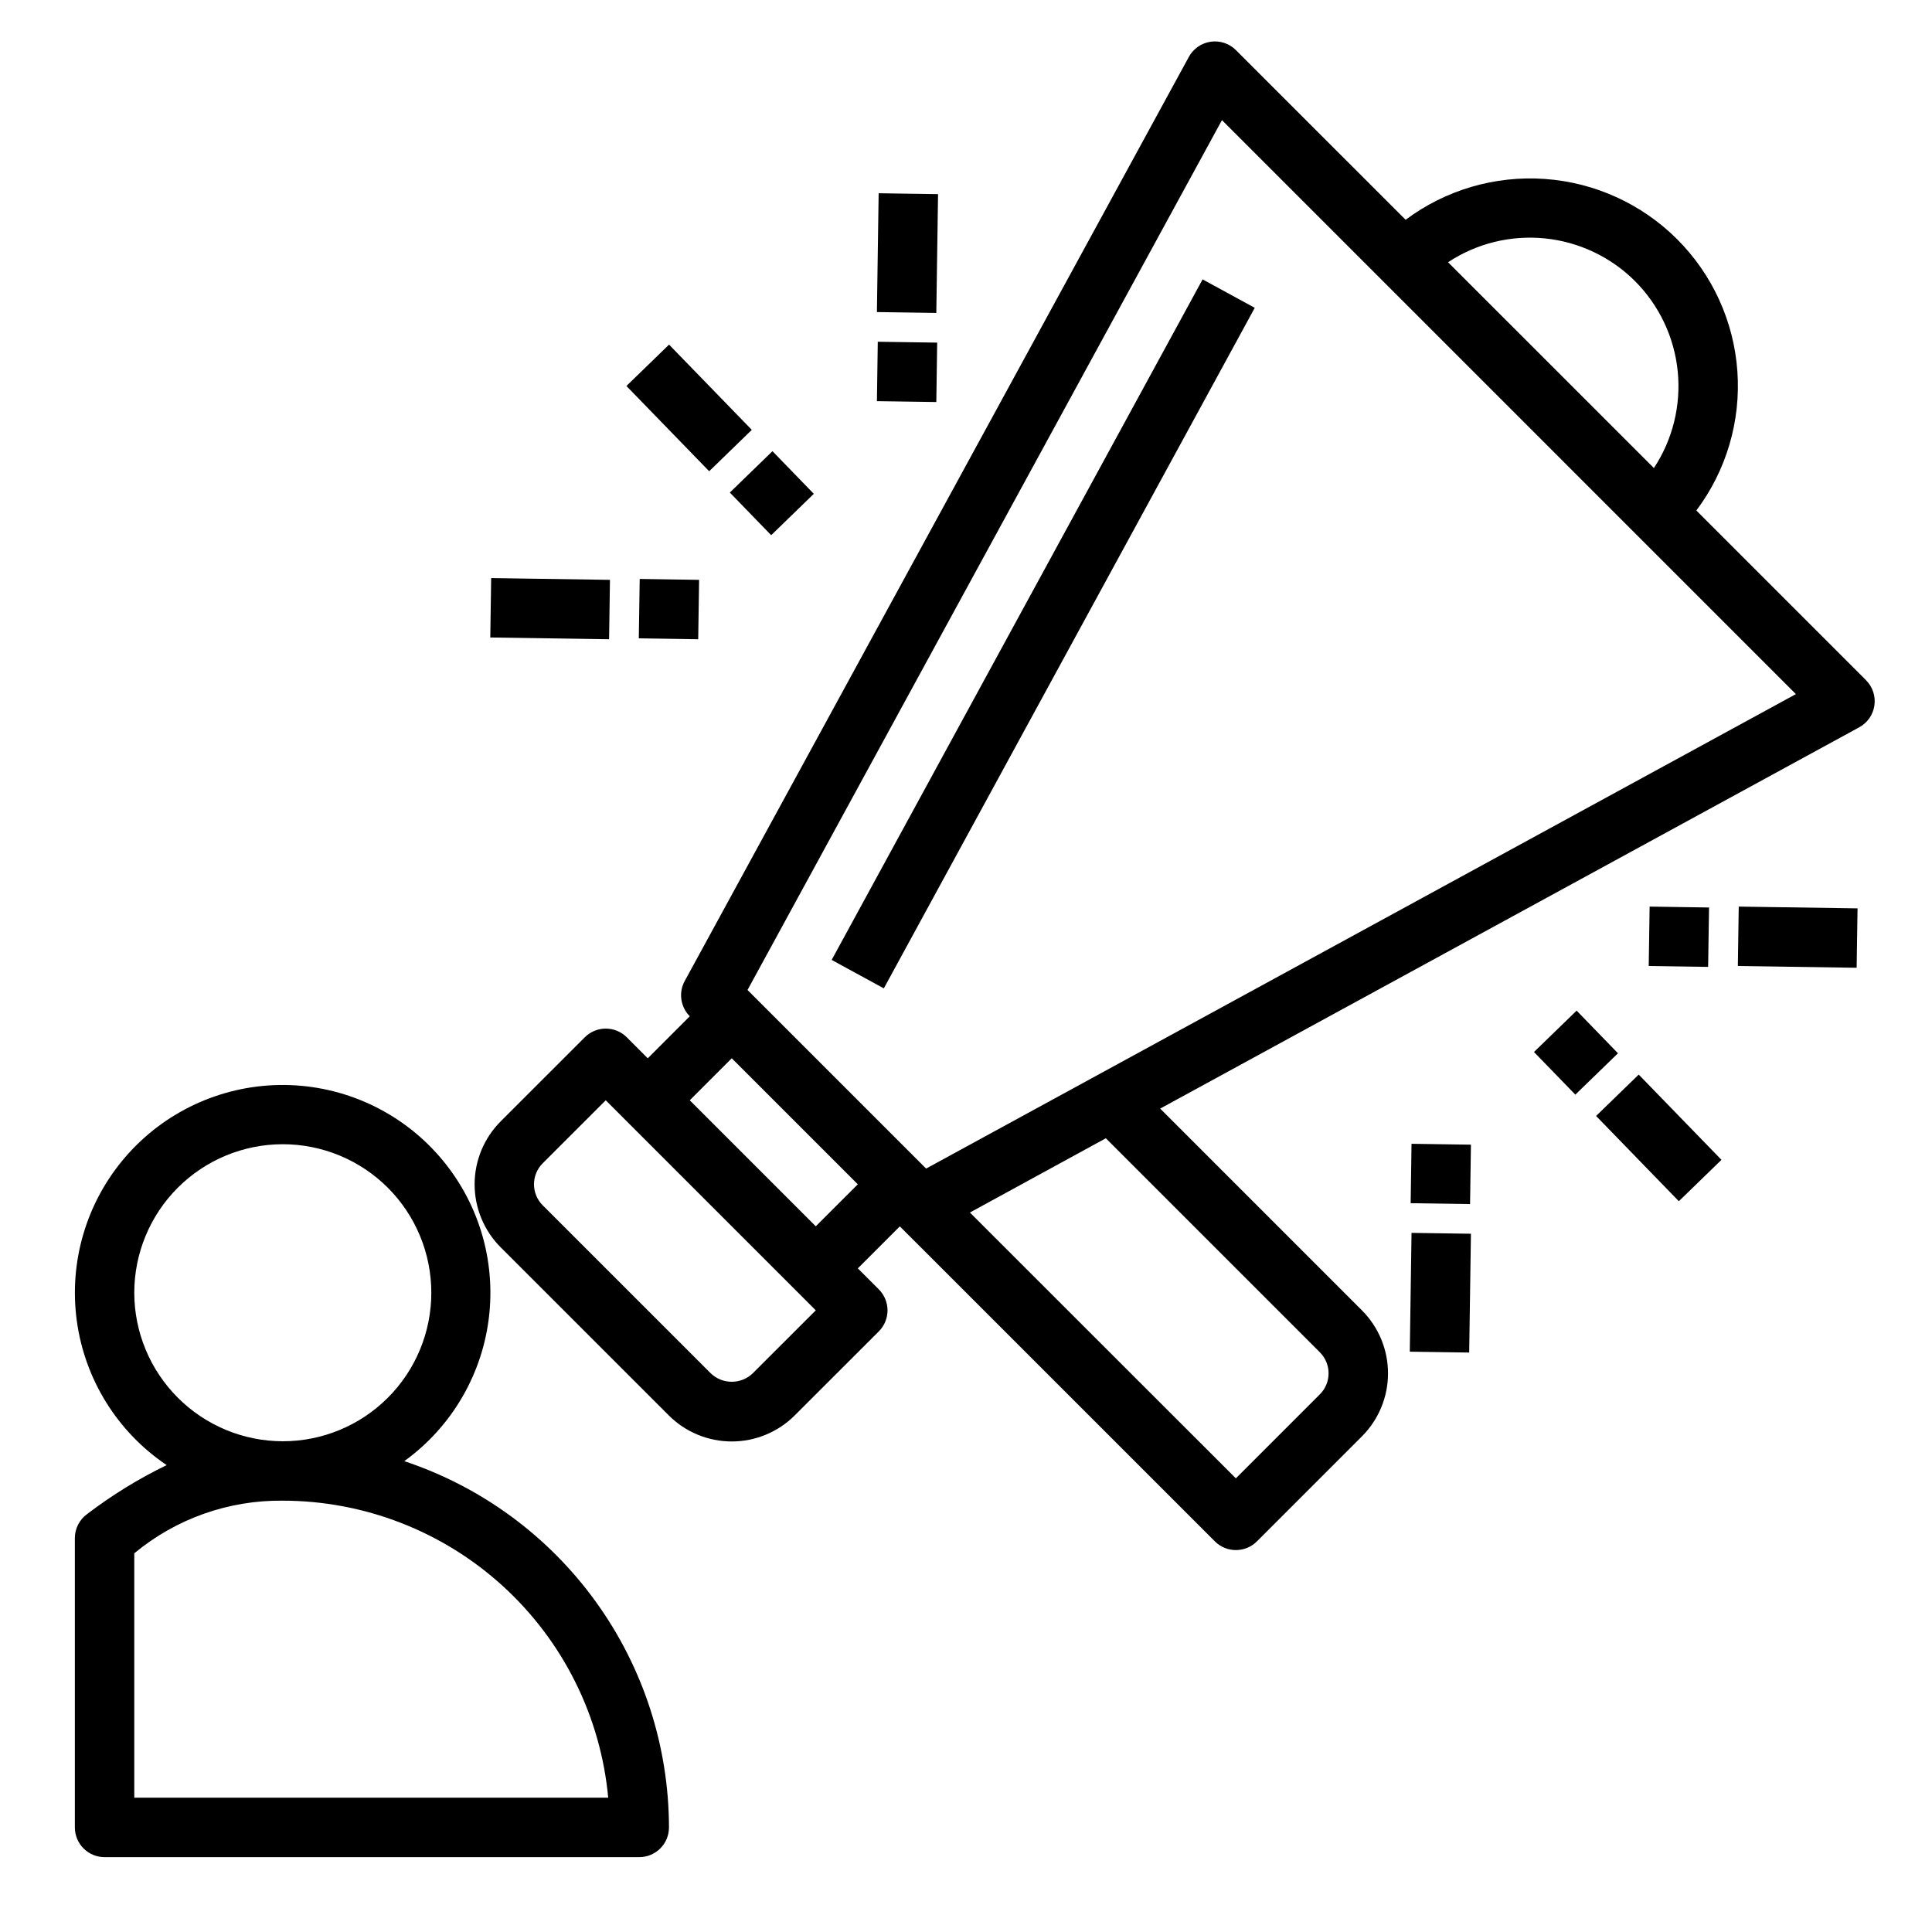
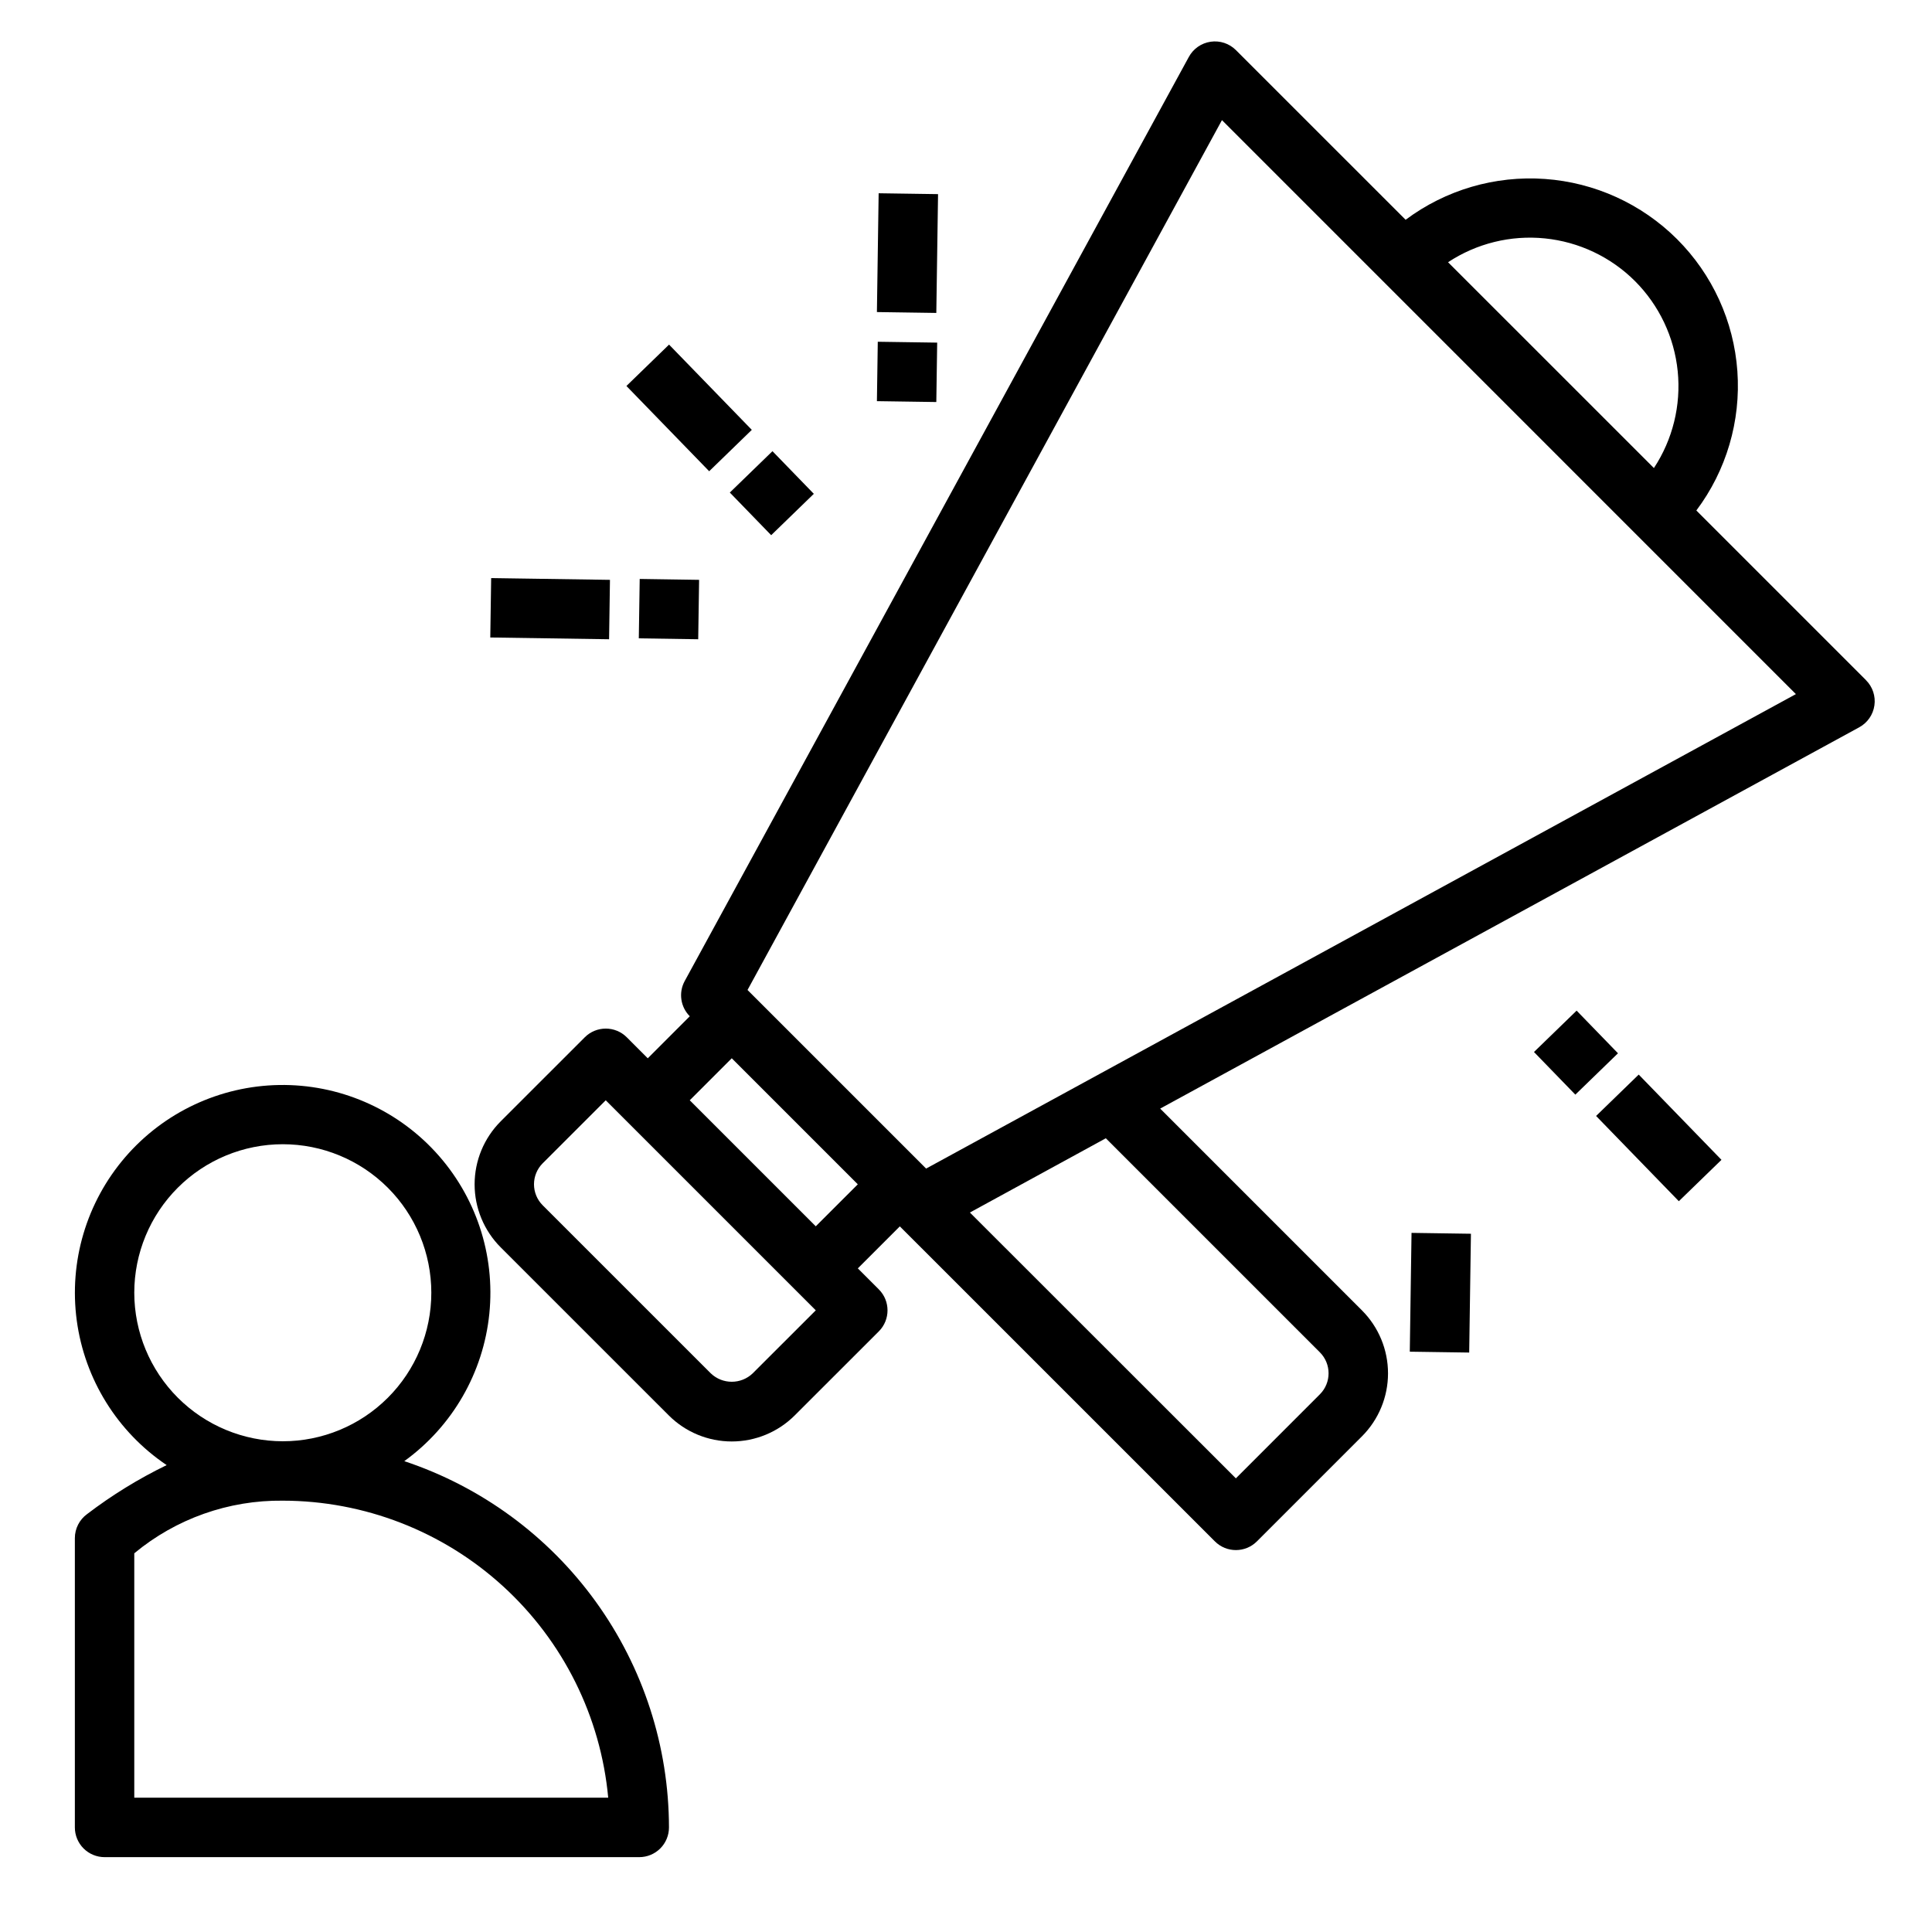
<svg xmlns="http://www.w3.org/2000/svg" fill="#000000" width="800px" height="800px" version="1.1" viewBox="144 144 512 512">
  <g>
    <path d="m251.14 531.22c12.75-9.211 20.953-23.434 22.539-39.082 1.586-15.645-3.594-31.223-14.238-42.805-10.641-11.582-25.727-18.055-41.453-17.797-15.727 0.262-30.59 7.238-40.84 19.164-10.25 11.93-14.91 27.672-12.805 43.258 2.106 15.586 10.773 29.527 23.824 38.309-7.441 3.613-14.5 7.957-21.074 12.973-2.043 1.48-3.254 3.852-3.254 6.375v76.676c0 2.086 0.832 4.09 2.309 5.566 1.477 1.473 3.477 2.305 5.566 2.305h141.7c2.086 0 4.09-0.832 5.566-2.305 1.477-1.477 2.305-3.481 2.305-5.566-0.035-21.492-6.824-42.43-19.414-59.852-12.586-17.418-30.332-30.438-50.727-37.219zm-71.555-44.629c0-10.438 4.148-20.449 11.527-27.832 7.383-7.379 17.395-11.527 27.832-11.527 10.441 0 20.449 4.148 27.832 11.527 7.383 7.383 11.527 17.395 11.527 27.832 0 10.441-4.144 20.453-11.527 27.832-7.383 7.383-17.391 11.527-27.832 11.527-10.434-0.012-20.438-4.16-27.816-11.539s-11.531-17.383-11.543-27.82zm0 133.82v-64.77c11.051-9.172 25-14.113 39.359-13.949 21.598 0.023 42.406 8.109 58.355 22.668 15.949 14.559 25.895 34.547 27.883 56.051z" />
    <path d="m638.52 324.26-44.973-44.973c7.957-10.594 11.816-23.707 10.875-36.922-0.941-13.215-6.621-25.645-16-35.004-9.379-9.344-21.801-15-35.008-15.938-13.203-0.941-26.305 2.898-36.91 10.82l-44.98-44.973c-1.762-1.754-4.246-2.574-6.703-2.211-2.461 0.363-4.602 1.863-5.781 4.051l-133.59 244.88c-1.668 3.066-1.117 6.863 1.348 9.328l-11.133 11.141-5.562-5.566c-3.074-3.074-8.059-3.074-11.133 0l-22.277 22.27c-4.43 4.43-6.918 10.438-6.918 16.703 0 6.262 2.488 12.27 6.918 16.699l44.531 44.523c4.43 4.43 10.434 6.914 16.695 6.914 6.266 0 12.27-2.484 16.699-6.914l22.277-22.262c3.074-3.074 3.074-8.059 0-11.129l-5.566-5.566 11.133-11.133 83.496 83.484c3.074 3.07 8.059 3.07 11.133 0l27.828-27.828c4.43-4.43 6.918-10.438 6.918-16.699 0-6.266-2.488-12.273-6.918-16.703l-53.461-53.465 185.26-101.05c2.176-1.188 3.668-3.332 4.019-5.789 0.355-2.457-0.473-4.934-2.227-6.688zm-61.234-105.77c6.41 6.422 10.41 14.855 11.324 23.883 0.91 9.027-1.316 18.09-6.309 25.664l-54.555-54.547v0.004c7.57-4.996 16.633-7.227 25.656-6.316 9.027 0.914 17.461 4.906 23.883 11.312zm-233.8 289.45v0.004c-3.109 2.984-8.02 2.984-11.129 0l-44.531-44.523-0.004-0.004c-1.477-1.477-2.309-3.481-2.309-5.566 0-2.09 0.832-4.094 2.309-5.57l16.703-16.695 55.664 55.664zm16.703-38.957-33.398-33.398 11.133-11.133 33.402 33.402zm133.59 33.395c3.074 3.074 3.074 8.055 0 11.129l-22.262 22.27-70.484-70.445 36.023-19.68zm-104.35-48.695-47.328-47.328 125.73-230.52 152.1 152.11z" />
-     <path d="m364.4 398.39 98.301-180.35 13.824 7.535-98.301 180.35z" />
    <path d="m337.41 274.53 11.301-10.961 10.961 11.301-11.301 10.961z" />
    <path d="m310.01 246.29 11.297-10.965 21.93 22.594-11.297 10.965z" />
    <path d="m313.29 313.17 0.238-15.742 15.742 0.238-0.238 15.742z" />
    <path d="m273.93 312.94 0.234-15.742 31.484 0.469-0.234 15.742z" />
    <path d="m376.39 250.31 0.23-15.742 15.742 0.23-0.23 15.742z" />
    <path d="m376.39 226.7 0.461-31.484 15.742 0.23-0.461 31.484z" />
    <path d="m550.52 422.79 11.301-10.961 10.961 11.301-11.301 10.961z" />
    <path d="m566.98 439.74 11.297-10.965 21.93 22.594-11.297 10.965z" />
-     <path d="m517.84 462.86 0.23-15.742 15.742 0.23-0.23 15.742z" />
    <path d="m517.61 502.21 0.461-31.484 15.742 0.23-0.461 31.484z" />
-     <path d="m580.93 400 0.238-15.742 15.742 0.238-0.238 15.742z" />
-     <path d="m604.55 400 0.234-15.742 31.484 0.469-0.234 15.742z" />
  </g>
</svg>